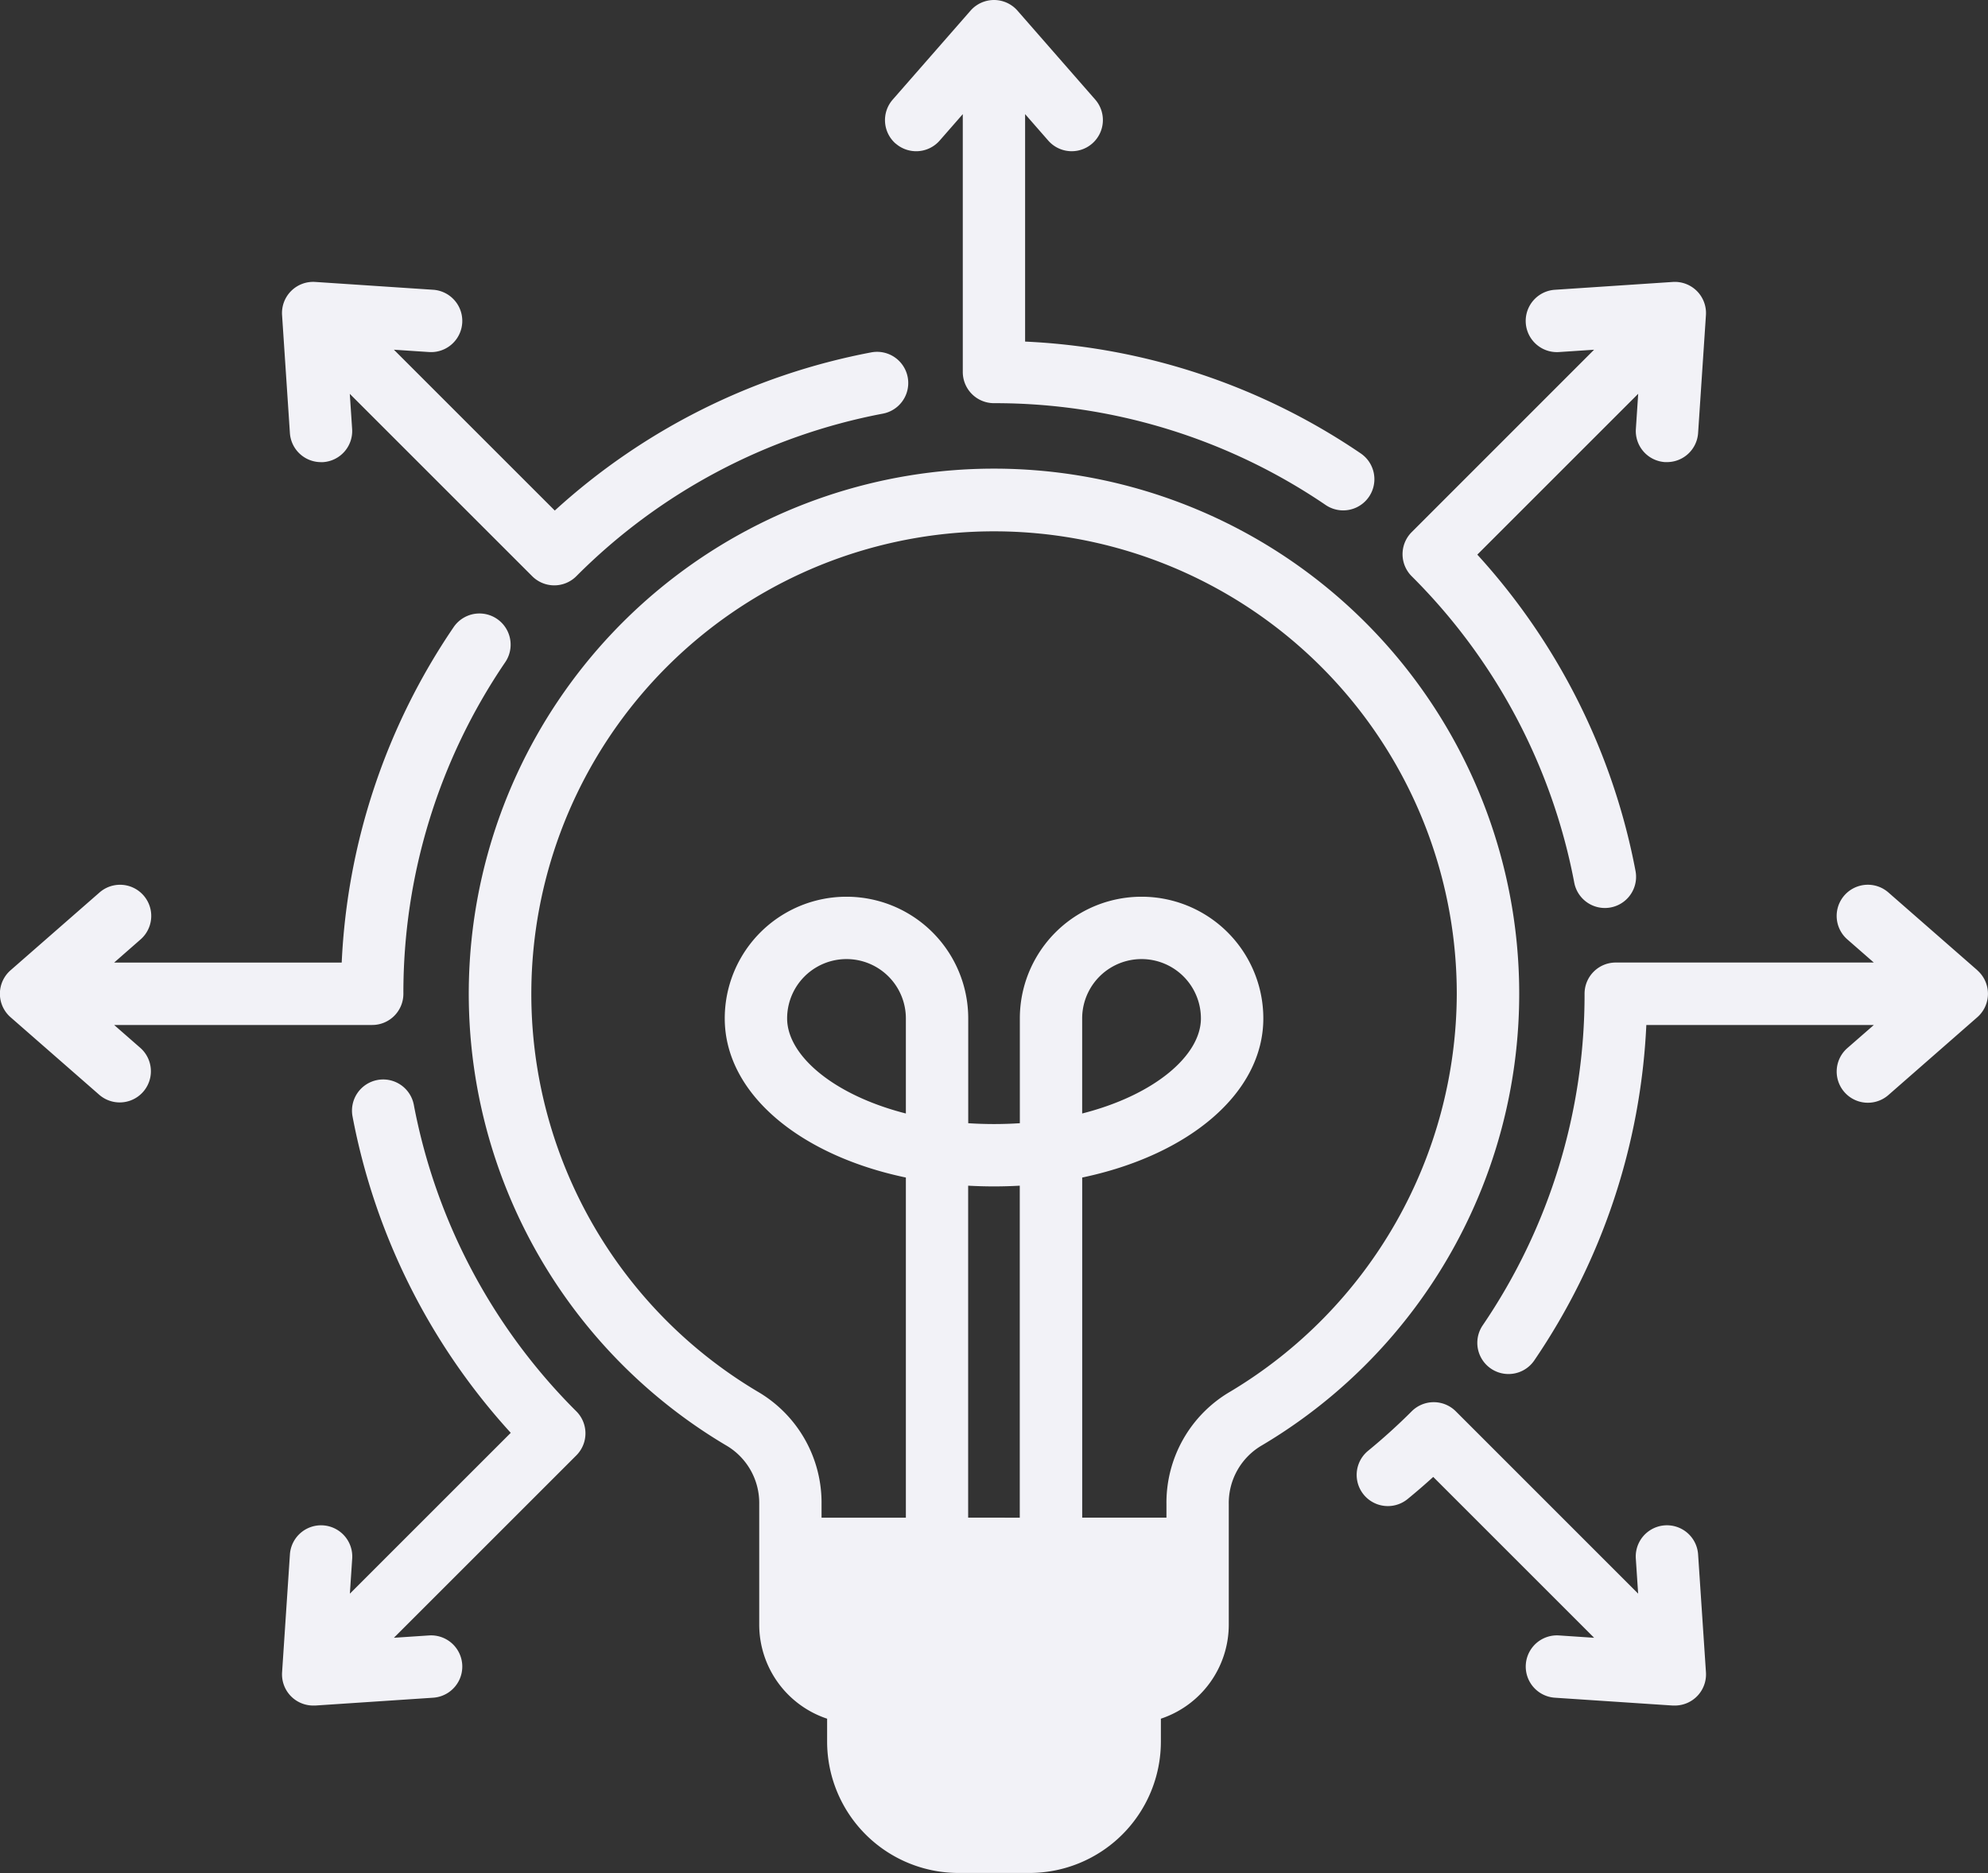
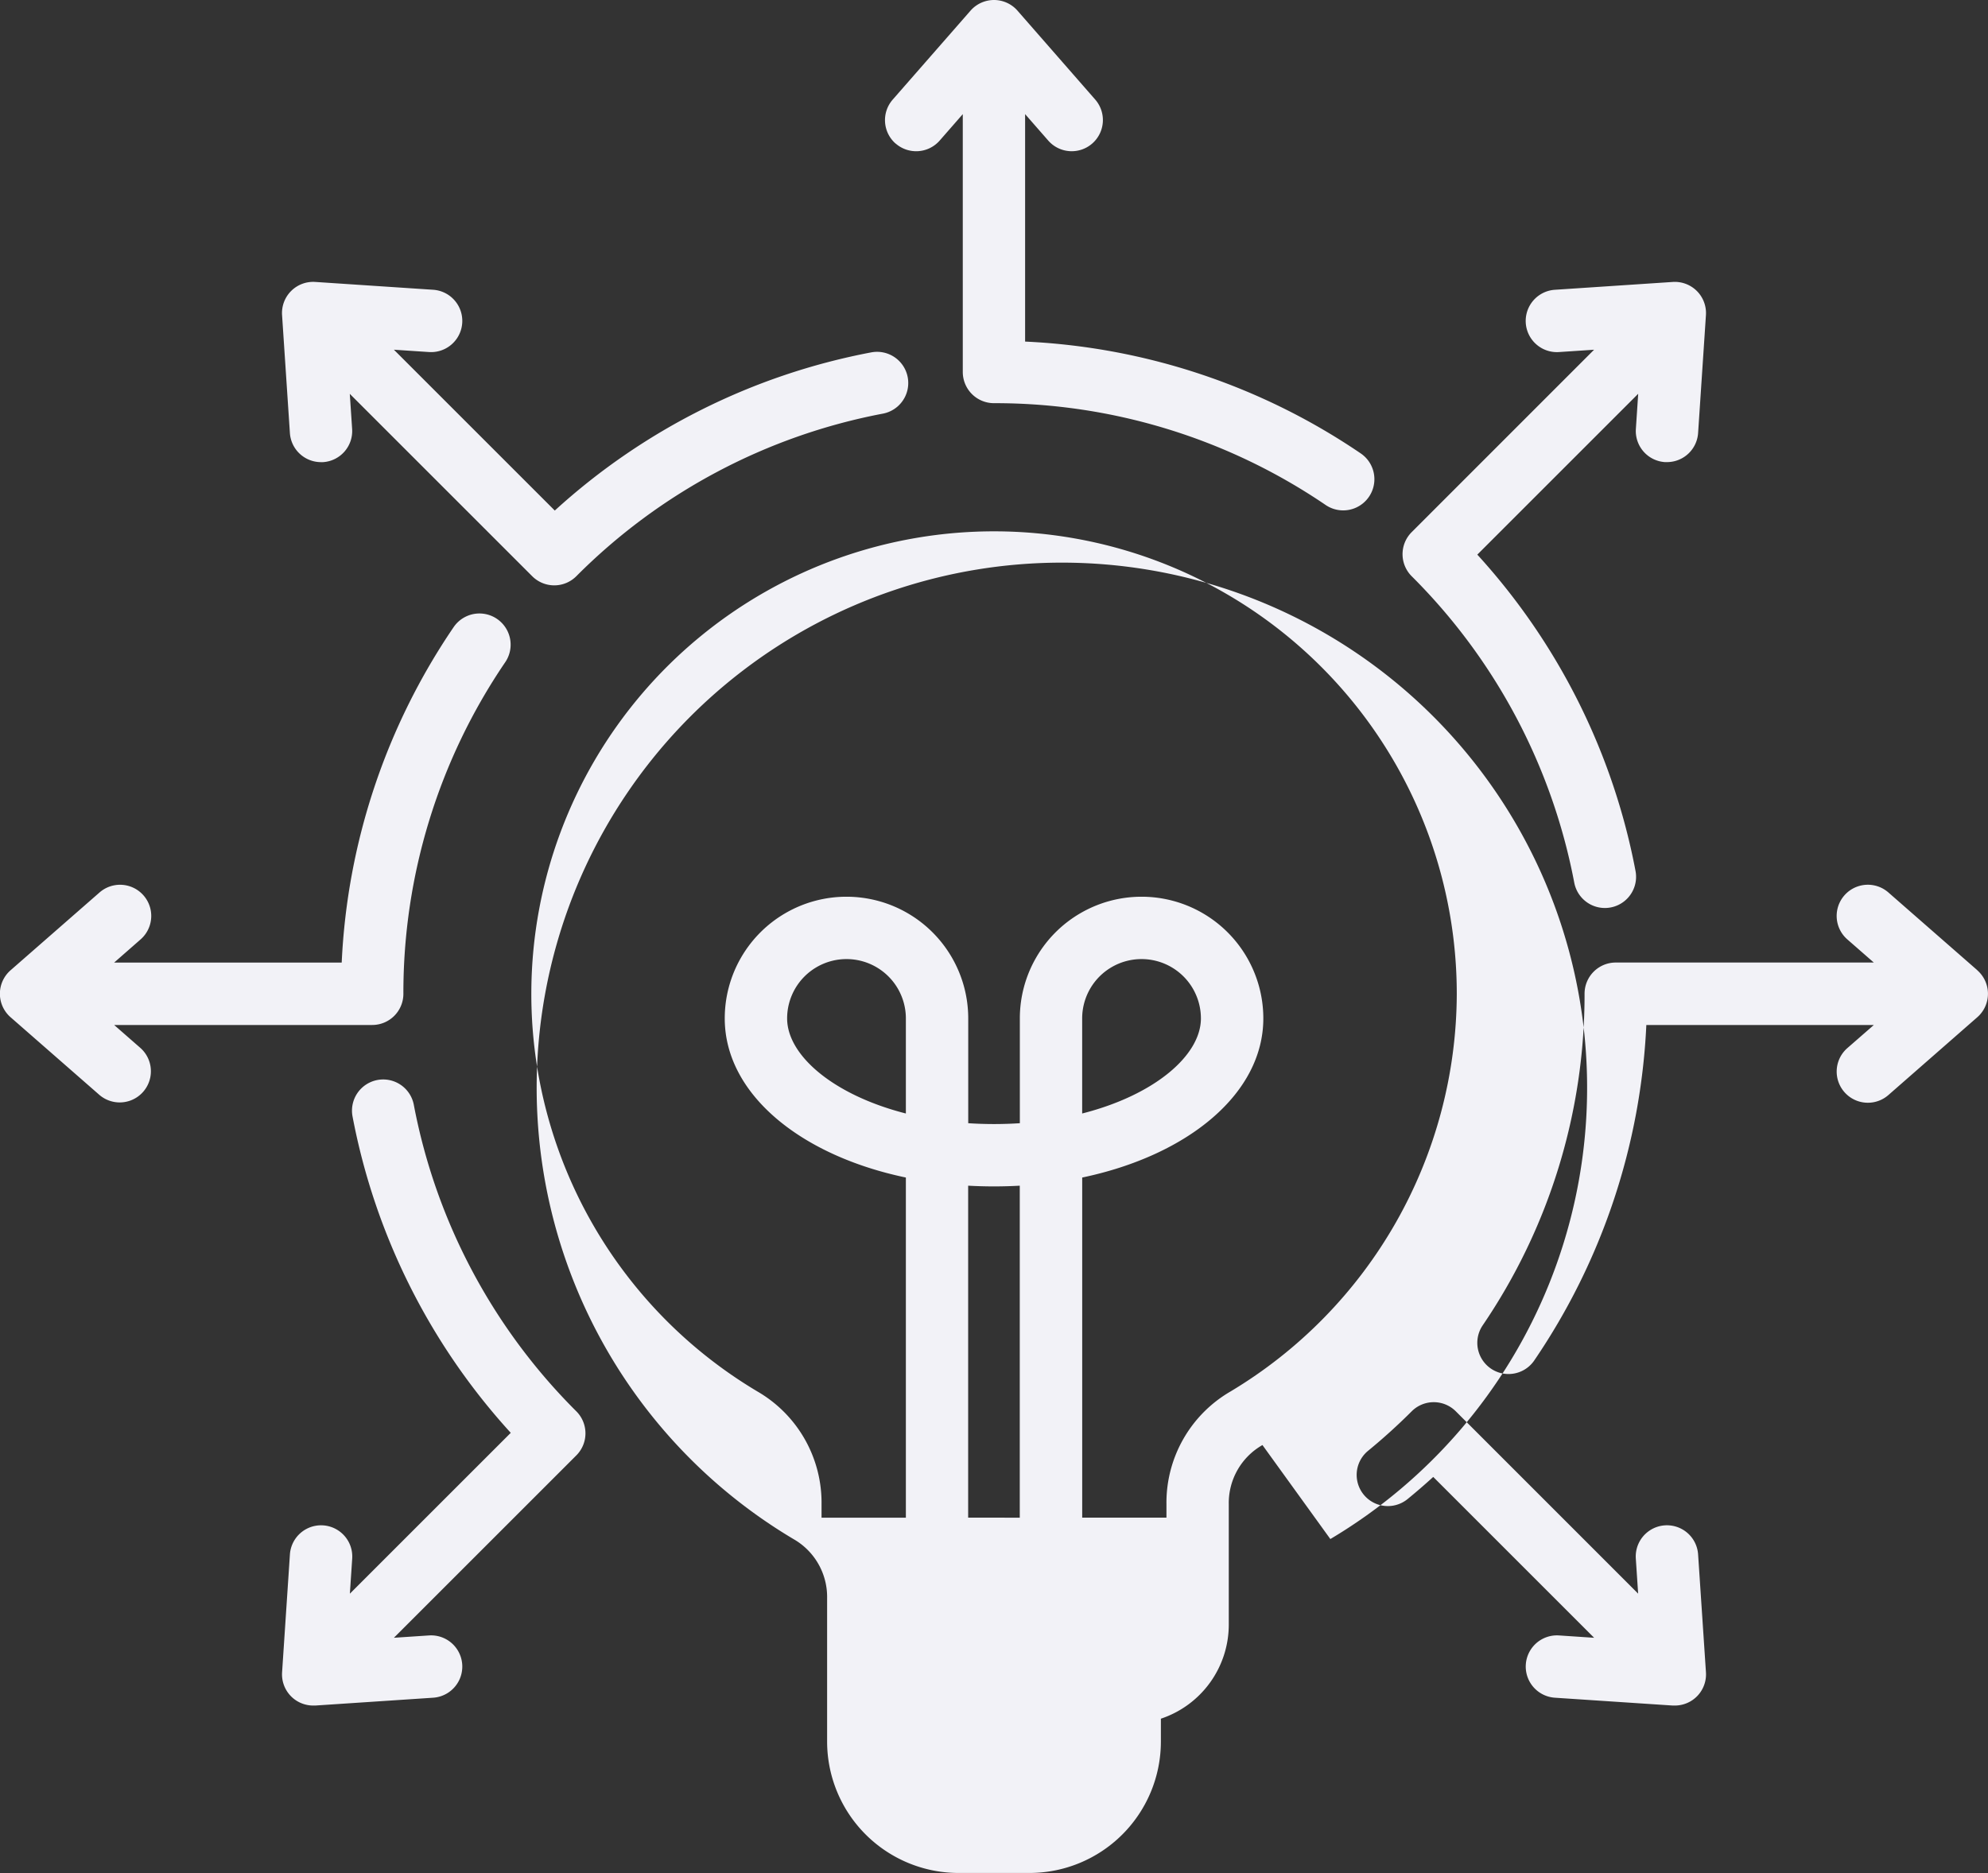
<svg xmlns="http://www.w3.org/2000/svg" width="111.704" height="105.269" viewBox="0 0 111.704 105.269">
  <rect x="0" y="0" width="111.704" height="105.269" fill="#333333" stroke="none" />
-   <path id="enlargement" d="M33.383,95.013a1.752,1.752,0,0,1,0,2.478l-10.25,10.25,1.973-.131a1.752,1.752,0,1,1,.232,3.5l-6.624.44c-.039,0-.078,0-.116,0a1.752,1.752,0,0,1-1.748-1.868l.44-6.624a1.752,1.752,0,1,1,3.5.232l-.131,1.973,9.04-9.04a36.451,36.451,0,0,1-8.89-17.781,1.752,1.752,0,0,1,3.443-.655A33,33,0,0,0,33.383,95.013ZM51.325,23.758a1.753,1.753,0,0,0,2.473-.164l1.3-1.487V36.6a1.752,1.752,0,0,0,1.752,1.752,33.016,33.016,0,0,1,18.638,5.723,1.752,1.752,0,0,0,1.97-2.9A36.469,36.469,0,0,0,58.6,34.89V22.106l1.3,1.487a1.752,1.752,0,1,0,2.637-2.308L58.171,16.29a1.753,1.753,0,0,0-2.637,0l-4.373,5a1.752,1.752,0,0,0,.164,2.473ZM89.456,65.3a1.752,1.752,0,0,0,3.443-.655,36.458,36.458,0,0,0-8.89-17.781l9.04-9.04L92.918,39.8a1.752,1.752,0,0,0,1.632,1.864c.04,0,.079,0,.118,0a1.752,1.752,0,0,0,1.747-1.636l.44-6.624a1.752,1.752,0,0,0-1.865-1.865l-6.624.44a1.752,1.752,0,1,0,.232,3.5l1.972-.131L80.321,45.6a1.752,1.752,0,0,0,0,2.478A33,33,0,0,1,89.456,65.3Zm6.959,37.757a1.752,1.752,0,0,0-3.5.232l.131,1.972L82.8,95.013a1.752,1.752,0,0,0-2.478,0c-.776.776-1.6,1.522-2.45,2.219a1.752,1.752,0,0,0,2.221,2.711q.733-.6,1.439-1.242l9.041,9.041L88.6,107.61a1.752,1.752,0,0,0-.232,3.5l6.624.44c.039,0,.078,0,.116,0a1.752,1.752,0,0,0,1.748-1.868Zm15.691-32.833-5-4.373A1.752,1.752,0,1,0,104.8,68.49l1.487,1.3h-14.5a1.752,1.752,0,0,0-1.752,1.752,33.014,33.014,0,0,1-5.723,18.638,1.752,1.752,0,1,0,2.9,1.97A36.475,36.475,0,0,0,93.506,73.3H106.29L104.8,74.6a1.752,1.752,0,1,0,2.308,2.637l4.995-4.373a1.752,1.752,0,0,0,0-2.637ZM71.936,96.909a3.748,3.748,0,0,0-1.892,3.33v6.767a5.576,5.576,0,0,1-3.815,5.283v1.29a7.389,7.389,0,0,1-7.381,7.381H54.856a7.389,7.389,0,0,1-7.381-7.381v-1.29a5.576,5.576,0,0,1-3.815-5.283v-6.767a3.747,3.747,0,0,0-1.893-3.33,29.512,29.512,0,1,1,30.169,0ZM51.9,72.932a3.336,3.336,0,1,0-6.672,0c0,2.065,2.582,4.3,6.672,5.343V72.932Zm6.4,28.059V82.332a25.9,25.9,0,0,1-2.9,0v18.658ZM82.855,71.544A26,26,0,1,0,43.562,93.9a7.225,7.225,0,0,1,3.6,6.34v.752H51.9V81.874c-5.981-1.253-10.177-4.735-10.177-8.942a6.84,6.84,0,1,1,13.681,0v5.889a22.456,22.456,0,0,0,2.9,0V72.932a6.84,6.84,0,1,1,13.681,0c0,4.207-4.2,7.689-10.177,8.942v19.116h4.734v-.752a7.225,7.225,0,0,1,3.6-6.34A26.146,26.146,0,0,0,82.855,71.544ZM68.478,72.932a3.336,3.336,0,1,0-6.672,0v5.343c4.09-1.04,6.672-3.278,6.672-5.343ZM17.289,40.03a1.752,1.752,0,0,0,1.747,1.636c.039,0,.078,0,.118,0A1.752,1.752,0,0,0,20.786,39.8l-.131-1.972,10.25,10.25a1.752,1.752,0,0,0,2.478,0A33,33,0,0,1,50.609,38.94a1.752,1.752,0,0,0-.655-3.443,36.45,36.45,0,0,0-17.781,8.89l-9.04-9.04,1.973.131a1.752,1.752,0,1,0,.232-3.5l-6.624-.44a1.752,1.752,0,0,0-1.865,1.865ZM8.9,74.6,7.414,73.3h14.5a1.752,1.752,0,0,0,1.752-1.752,33.015,33.015,0,0,1,5.723-18.638,1.752,1.752,0,1,0-2.9-1.97A36.47,36.47,0,0,0,20.2,69.792H7.414L8.9,68.49a1.752,1.752,0,1,0-2.308-2.637l-5,4.373a1.753,1.753,0,0,0,0,2.637l5,4.373A1.752,1.752,0,0,0,8.9,74.6Z" transform="translate(-1 -15.692)" fill="#f2f2f7" />
+   <path id="enlargement" d="M33.383,95.013a1.752,1.752,0,0,1,0,2.478l-10.25,10.25,1.973-.131a1.752,1.752,0,1,1,.232,3.5l-6.624.44c-.039,0-.078,0-.116,0a1.752,1.752,0,0,1-1.748-1.868l.44-6.624a1.752,1.752,0,1,1,3.5.232l-.131,1.973,9.04-9.04a36.451,36.451,0,0,1-8.89-17.781,1.752,1.752,0,0,1,3.443-.655A33,33,0,0,0,33.383,95.013ZM51.325,23.758a1.753,1.753,0,0,0,2.473-.164l1.3-1.487V36.6a1.752,1.752,0,0,0,1.752,1.752,33.016,33.016,0,0,1,18.638,5.723,1.752,1.752,0,0,0,1.97-2.9A36.469,36.469,0,0,0,58.6,34.89V22.106l1.3,1.487a1.752,1.752,0,1,0,2.637-2.308L58.171,16.29a1.753,1.753,0,0,0-2.637,0l-4.373,5a1.752,1.752,0,0,0,.164,2.473ZM89.456,65.3a1.752,1.752,0,0,0,3.443-.655,36.458,36.458,0,0,0-8.89-17.781l9.04-9.04L92.918,39.8a1.752,1.752,0,0,0,1.632,1.864c.04,0,.079,0,.118,0a1.752,1.752,0,0,0,1.747-1.636l.44-6.624a1.752,1.752,0,0,0-1.865-1.865l-6.624.44a1.752,1.752,0,1,0,.232,3.5l1.972-.131L80.321,45.6a1.752,1.752,0,0,0,0,2.478A33,33,0,0,1,89.456,65.3Zm6.959,37.757a1.752,1.752,0,0,0-3.5.232l.131,1.972L82.8,95.013a1.752,1.752,0,0,0-2.478,0c-.776.776-1.6,1.522-2.45,2.219a1.752,1.752,0,0,0,2.221,2.711q.733-.6,1.439-1.242l9.041,9.041L88.6,107.61a1.752,1.752,0,0,0-.232,3.5l6.624.44c.039,0,.078,0,.116,0a1.752,1.752,0,0,0,1.748-1.868Zm15.691-32.833-5-4.373A1.752,1.752,0,1,0,104.8,68.49l1.487,1.3h-14.5a1.752,1.752,0,0,0-1.752,1.752,33.014,33.014,0,0,1-5.723,18.638,1.752,1.752,0,1,0,2.9,1.97A36.475,36.475,0,0,0,93.506,73.3H106.29L104.8,74.6a1.752,1.752,0,1,0,2.308,2.637l4.995-4.373a1.752,1.752,0,0,0,0-2.637ZM71.936,96.909a3.748,3.748,0,0,0-1.892,3.33v6.767a5.576,5.576,0,0,1-3.815,5.283v1.29a7.389,7.389,0,0,1-7.381,7.381H54.856a7.389,7.389,0,0,1-7.381-7.381v-1.29v-6.767a3.747,3.747,0,0,0-1.893-3.33,29.512,29.512,0,1,1,30.169,0ZM51.9,72.932a3.336,3.336,0,1,0-6.672,0c0,2.065,2.582,4.3,6.672,5.343V72.932Zm6.4,28.059V82.332a25.9,25.9,0,0,1-2.9,0v18.658ZM82.855,71.544A26,26,0,1,0,43.562,93.9a7.225,7.225,0,0,1,3.6,6.34v.752H51.9V81.874c-5.981-1.253-10.177-4.735-10.177-8.942a6.84,6.84,0,1,1,13.681,0v5.889a22.456,22.456,0,0,0,2.9,0V72.932a6.84,6.84,0,1,1,13.681,0c0,4.207-4.2,7.689-10.177,8.942v19.116h4.734v-.752a7.225,7.225,0,0,1,3.6-6.34A26.146,26.146,0,0,0,82.855,71.544ZM68.478,72.932a3.336,3.336,0,1,0-6.672,0v5.343c4.09-1.04,6.672-3.278,6.672-5.343ZM17.289,40.03a1.752,1.752,0,0,0,1.747,1.636c.039,0,.078,0,.118,0A1.752,1.752,0,0,0,20.786,39.8l-.131-1.972,10.25,10.25a1.752,1.752,0,0,0,2.478,0A33,33,0,0,1,50.609,38.94a1.752,1.752,0,0,0-.655-3.443,36.45,36.45,0,0,0-17.781,8.89l-9.04-9.04,1.973.131a1.752,1.752,0,1,0,.232-3.5l-6.624-.44a1.752,1.752,0,0,0-1.865,1.865ZM8.9,74.6,7.414,73.3h14.5a1.752,1.752,0,0,0,1.752-1.752,33.015,33.015,0,0,1,5.723-18.638,1.752,1.752,0,1,0-2.9-1.97A36.47,36.47,0,0,0,20.2,69.792H7.414L8.9,68.49a1.752,1.752,0,1,0-2.308-2.637l-5,4.373a1.753,1.753,0,0,0,0,2.637l5,4.373A1.752,1.752,0,0,0,8.9,74.6Z" transform="translate(-1 -15.692)" fill="#f2f2f7" />
</svg>